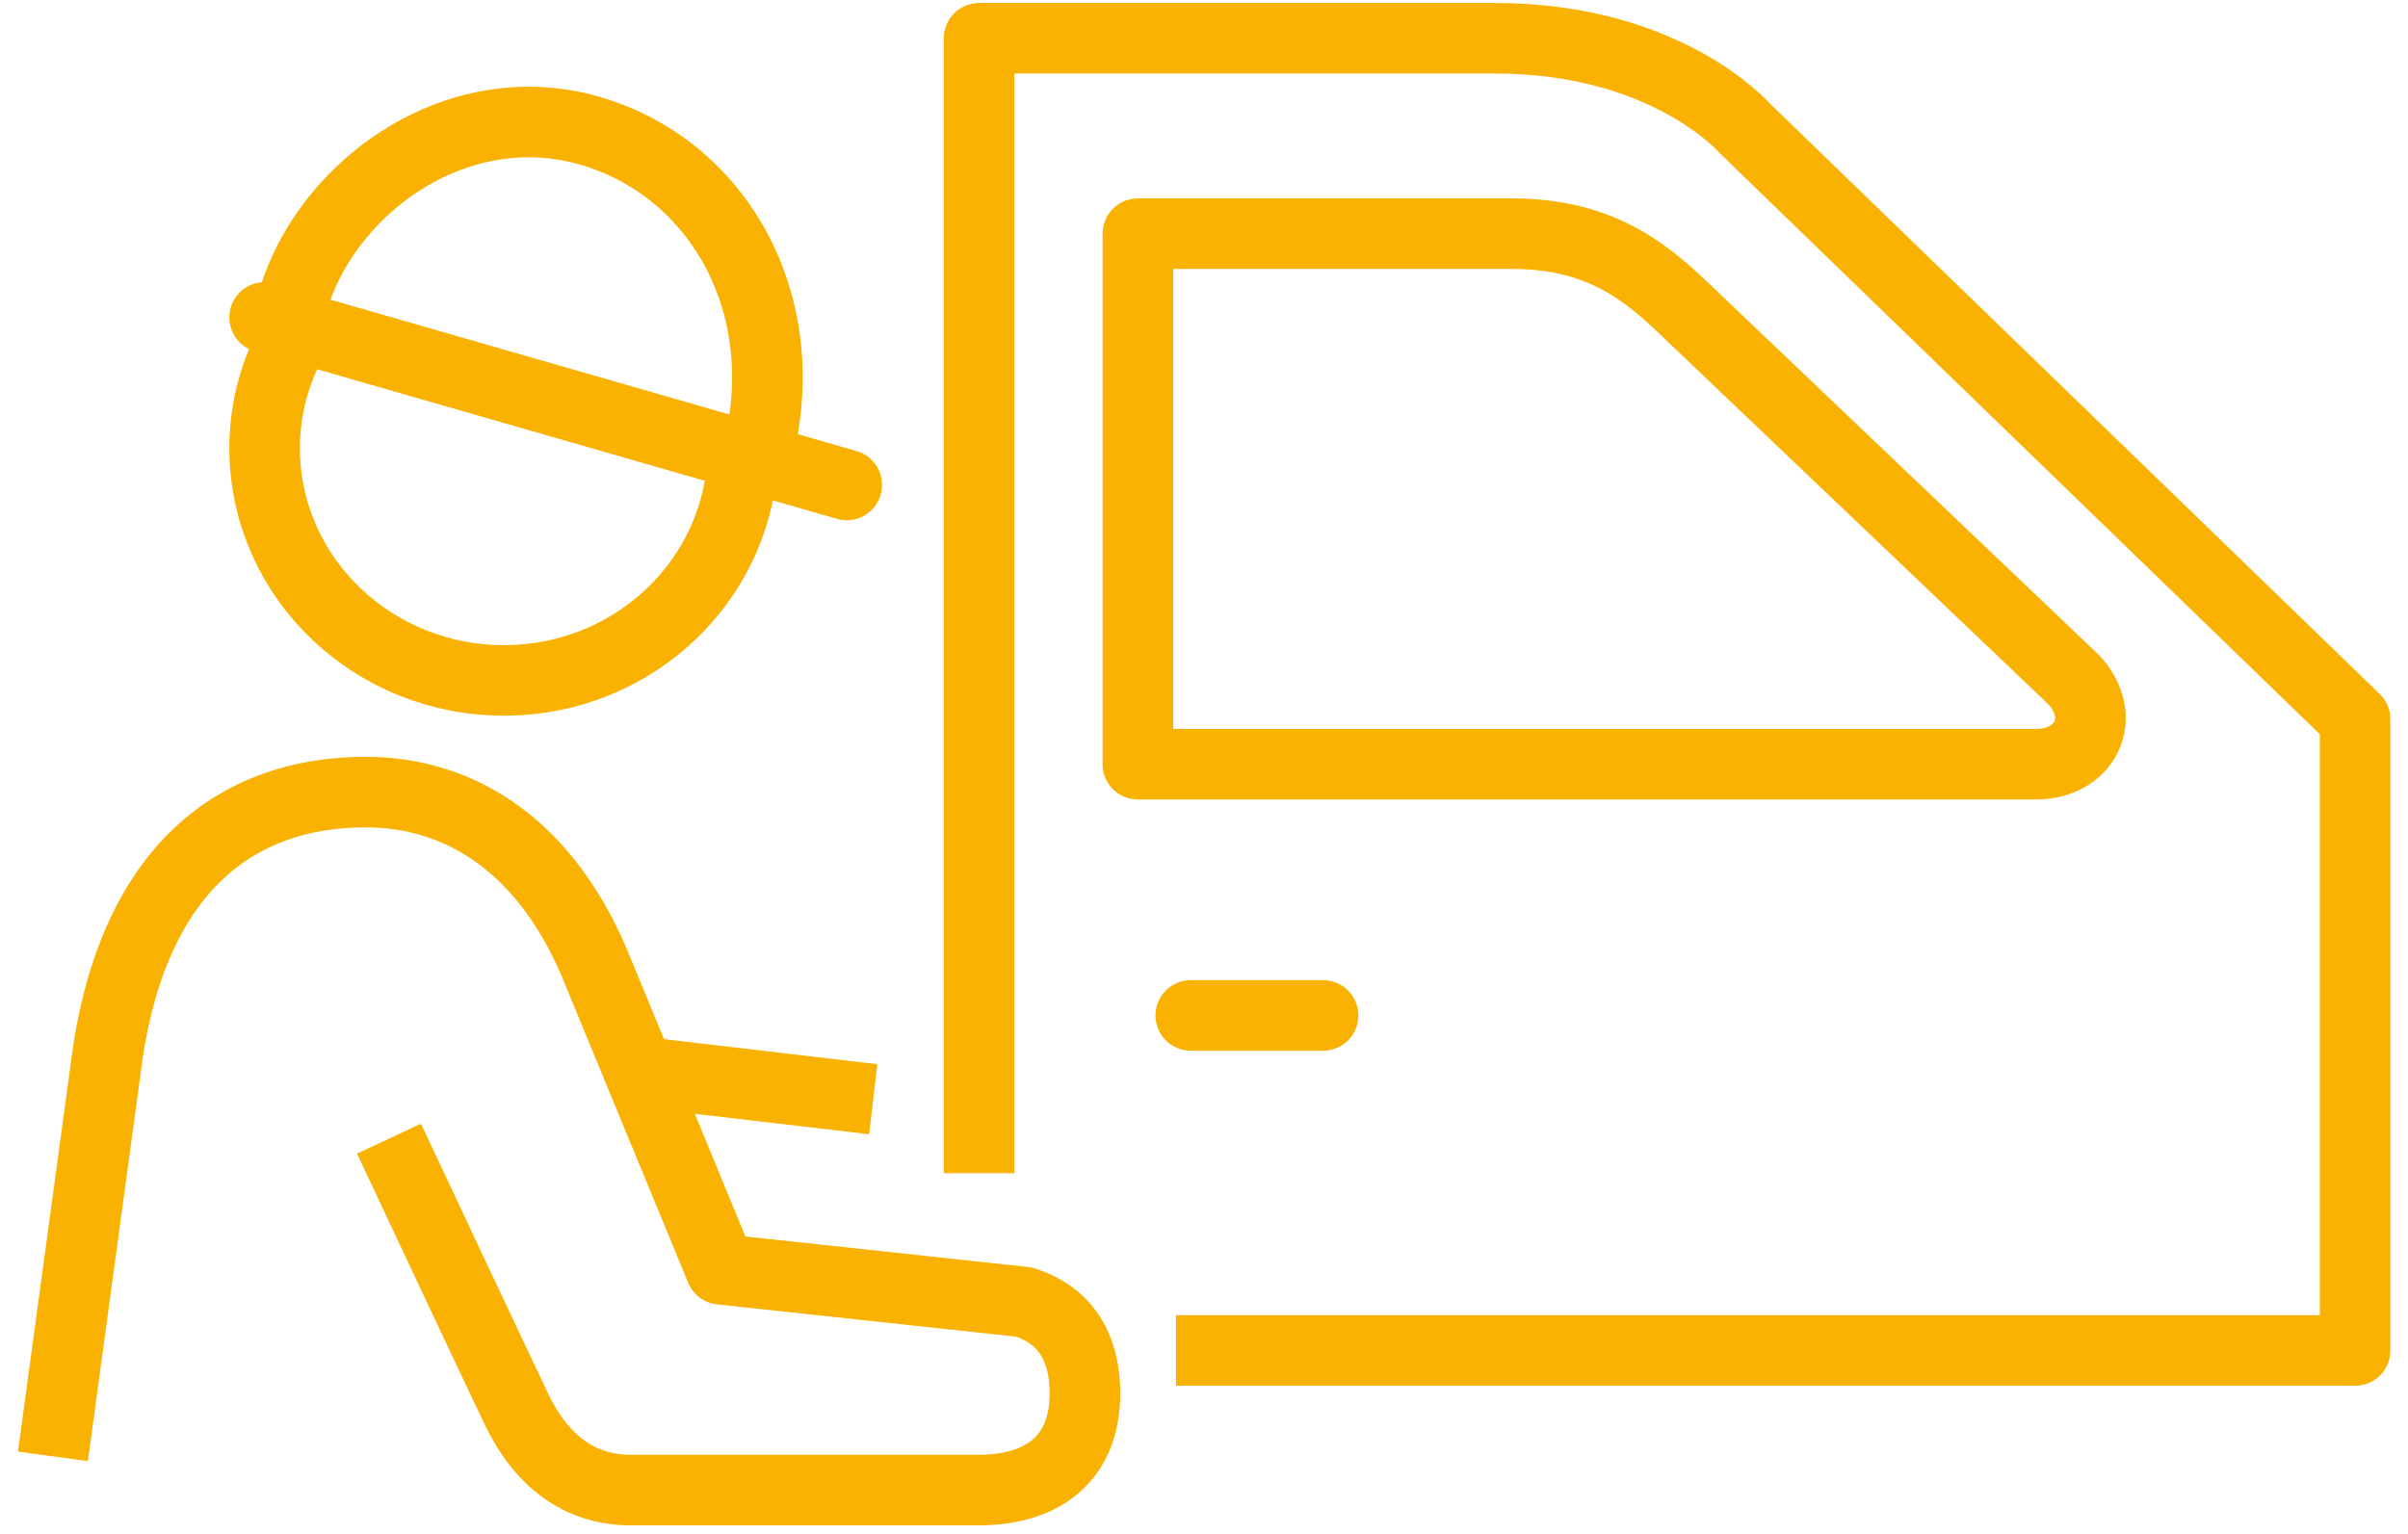
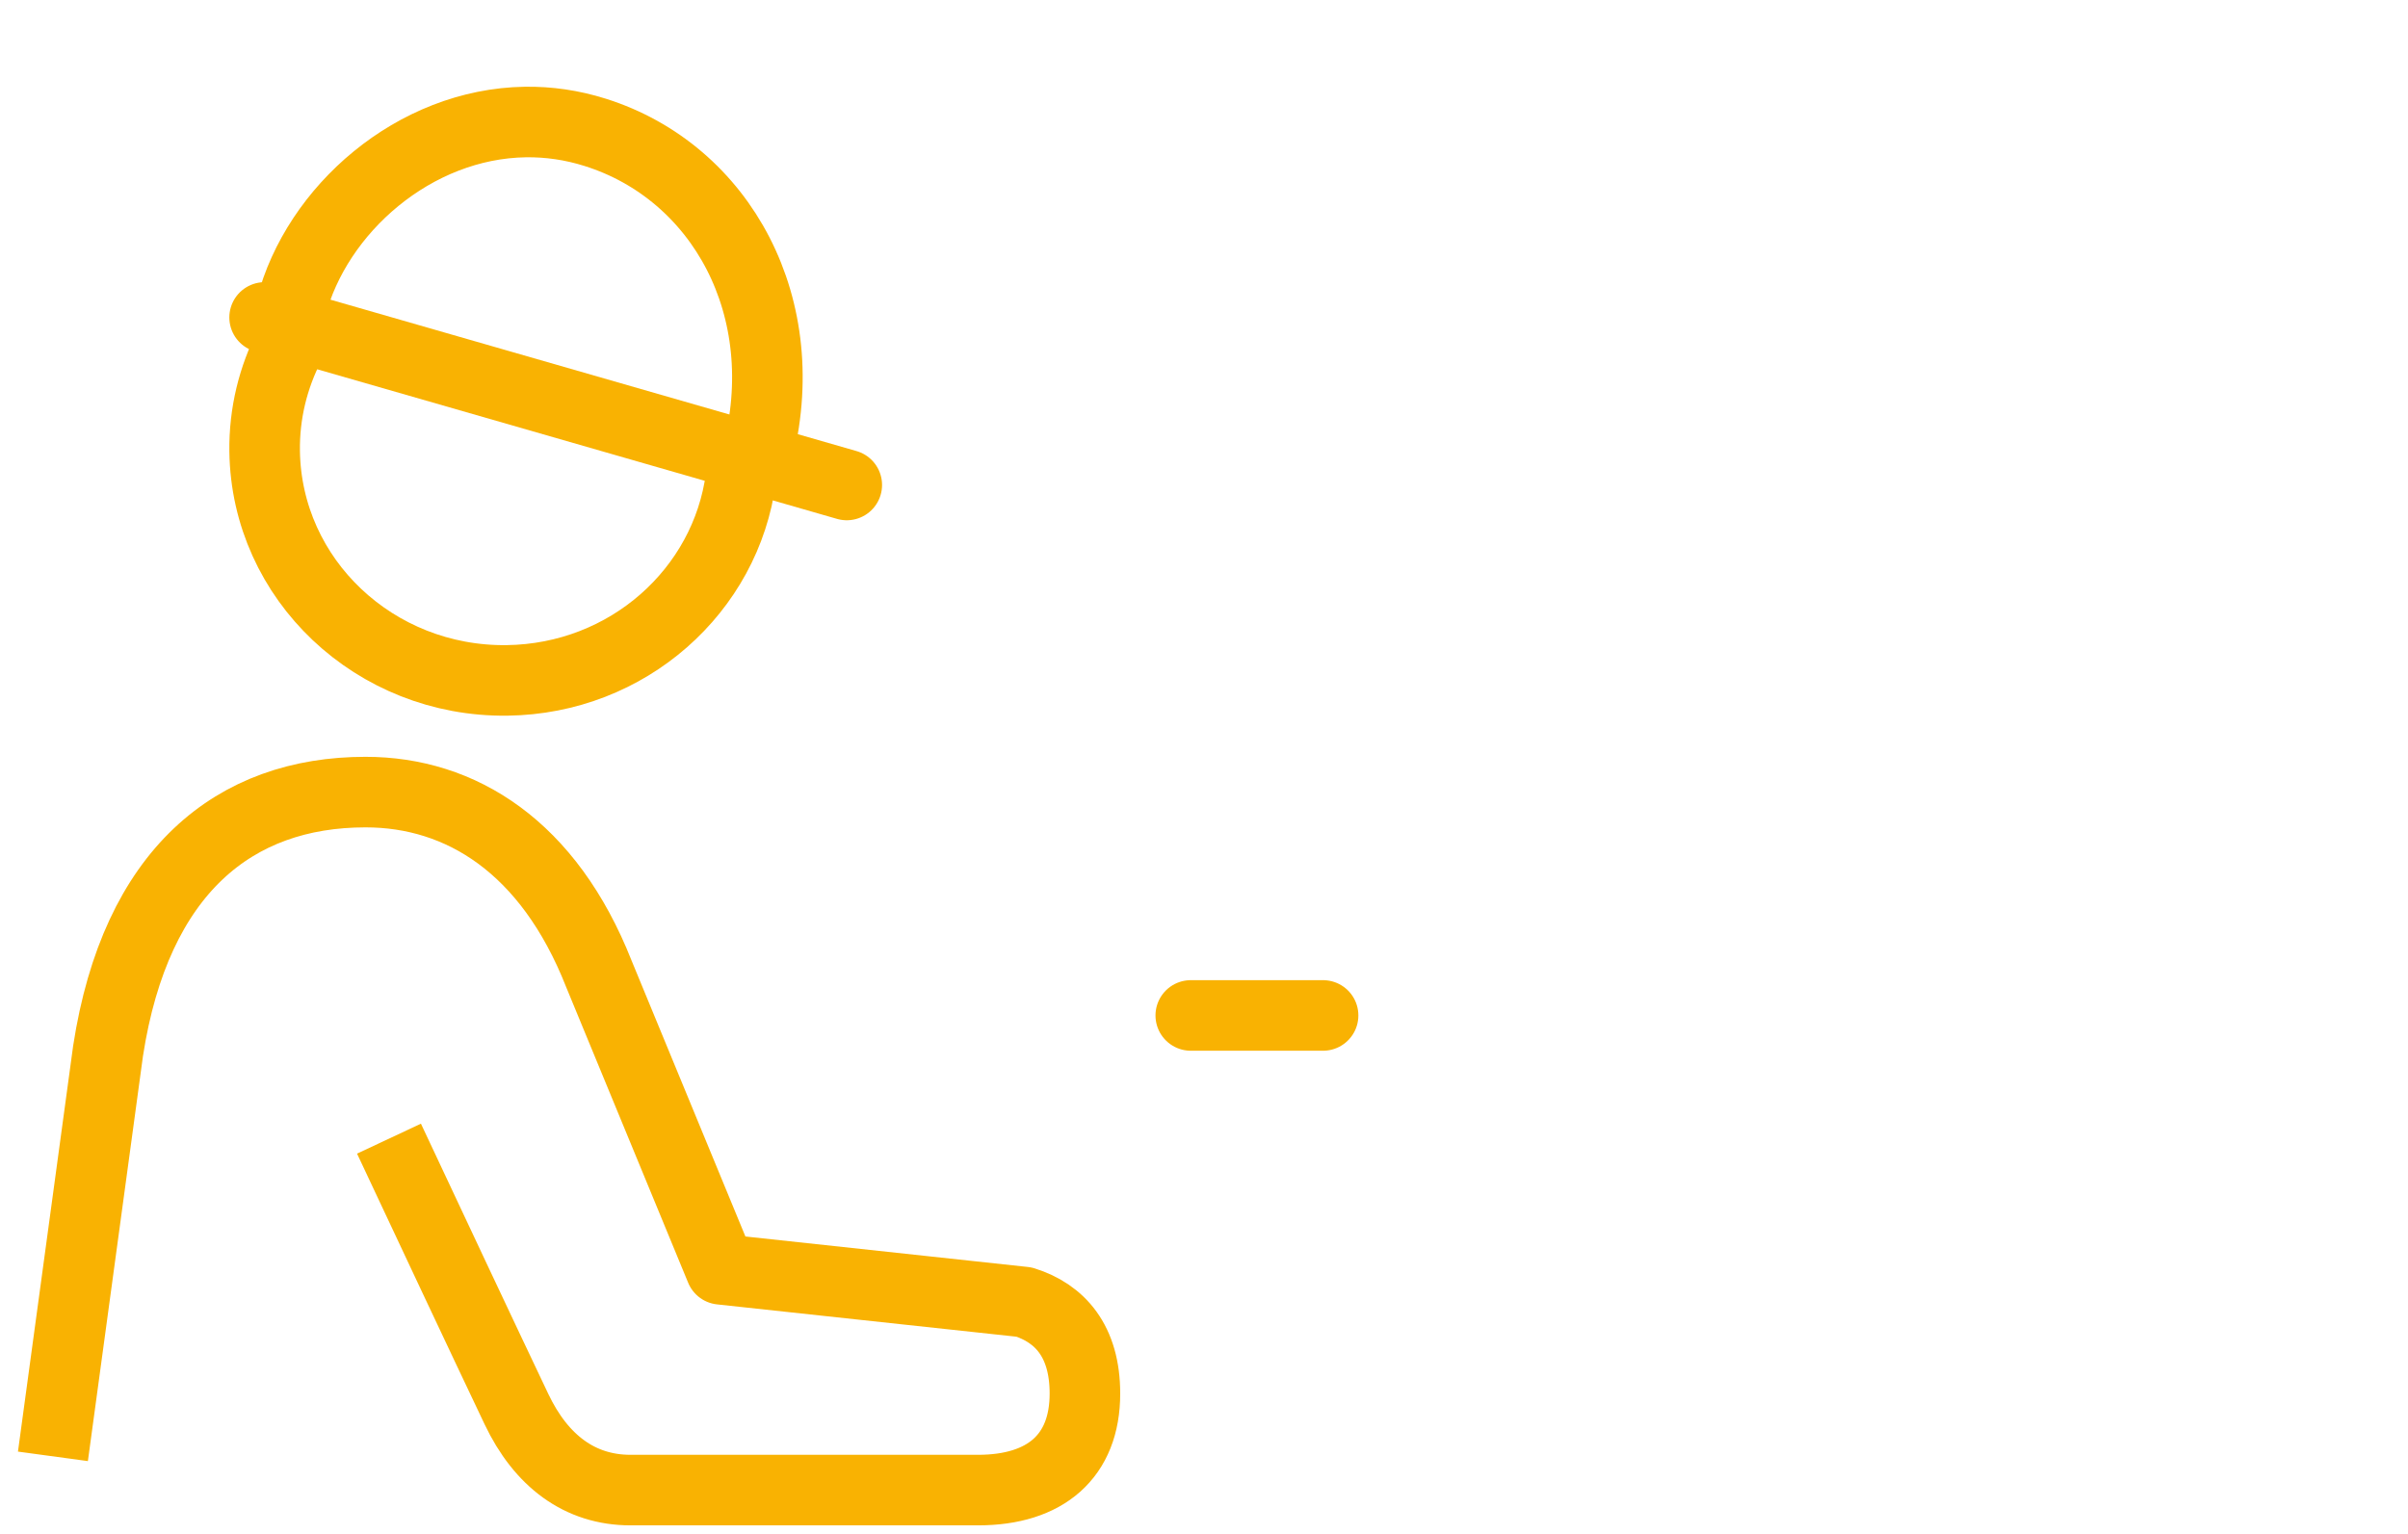
<svg xmlns="http://www.w3.org/2000/svg" width="91" height="58" viewBox="0 0 91 58" fill="none">
-   <path d="M44.441 51.048H89V27.188L65.944 4.858C65.944 4.858 63 1.446 56.501 1.446C50.886 1.446 37 1.446 37 1.446V44.347" stroke="#F9B202" stroke-width="2.667" stroke-miterlimit="10" stroke-linejoin="round" />
-   <path d="M78.372 25.698L63.984 11.989C62.366 10.42 60.64 8.833 57.137 8.833H43V28.886H76.939C78.812 28.886 79.684 27.121 78.372 25.698Z" stroke="#F9B202" stroke-width="2.667" stroke-miterlimit="10" stroke-linecap="round" stroke-linejoin="round" />
  <path d="M45 38.384H50" stroke="#F9B202" stroke-width="2.667" stroke-miterlimit="10" stroke-linecap="round" stroke-linejoin="round" />
  <path d="M2 55.05L4.083 39.728C5.13 32.926 8.864 29.941 13.814 29.941C17.419 29.941 20.737 32.01 22.629 36.804L27.239 47.98L38.701 49.217C40.051 49.641 41 50.691 41 52.676C41 55.05 39.508 56.325 36.962 56.325H23.826C21.913 56.325 20.449 55.225 19.517 53.264C18.239 50.579 16.062 45.945 14.7 43.041" stroke="#F9B202" stroke-width="2.667" stroke-miterlimit="10" stroke-linejoin="round" />
  <path d="M10.942 13.055C10.326 14.259 9.982 15.617 10.001 17.053C10.066 21.903 14.169 25.784 19.164 25.719C23.723 25.659 27.438 22.327 28 18.055" stroke="#F9B202" stroke-width="2.667" stroke-miterlimit="10" stroke-linejoin="round" />
  <path d="M28.597 17.276C30.099 11.632 27.257 6.502 22.493 5.003C21.608 4.723 20.724 4.601 19.863 4.612C15.652 4.672 11.96 7.924 11 11.629" stroke="#F9B202" stroke-width="2.667" stroke-miterlimit="10" stroke-linejoin="round" />
  <path d="M10 11.999L32 18.332" stroke="#F9B202" stroke-width="2.667" stroke-miterlimit="10" stroke-linecap="round" stroke-linejoin="round" />
-   <path d="M24 40.495L33 41.55" stroke="#F9B202" stroke-width="2.667" stroke-miterlimit="10" stroke-linejoin="round" />
</svg>